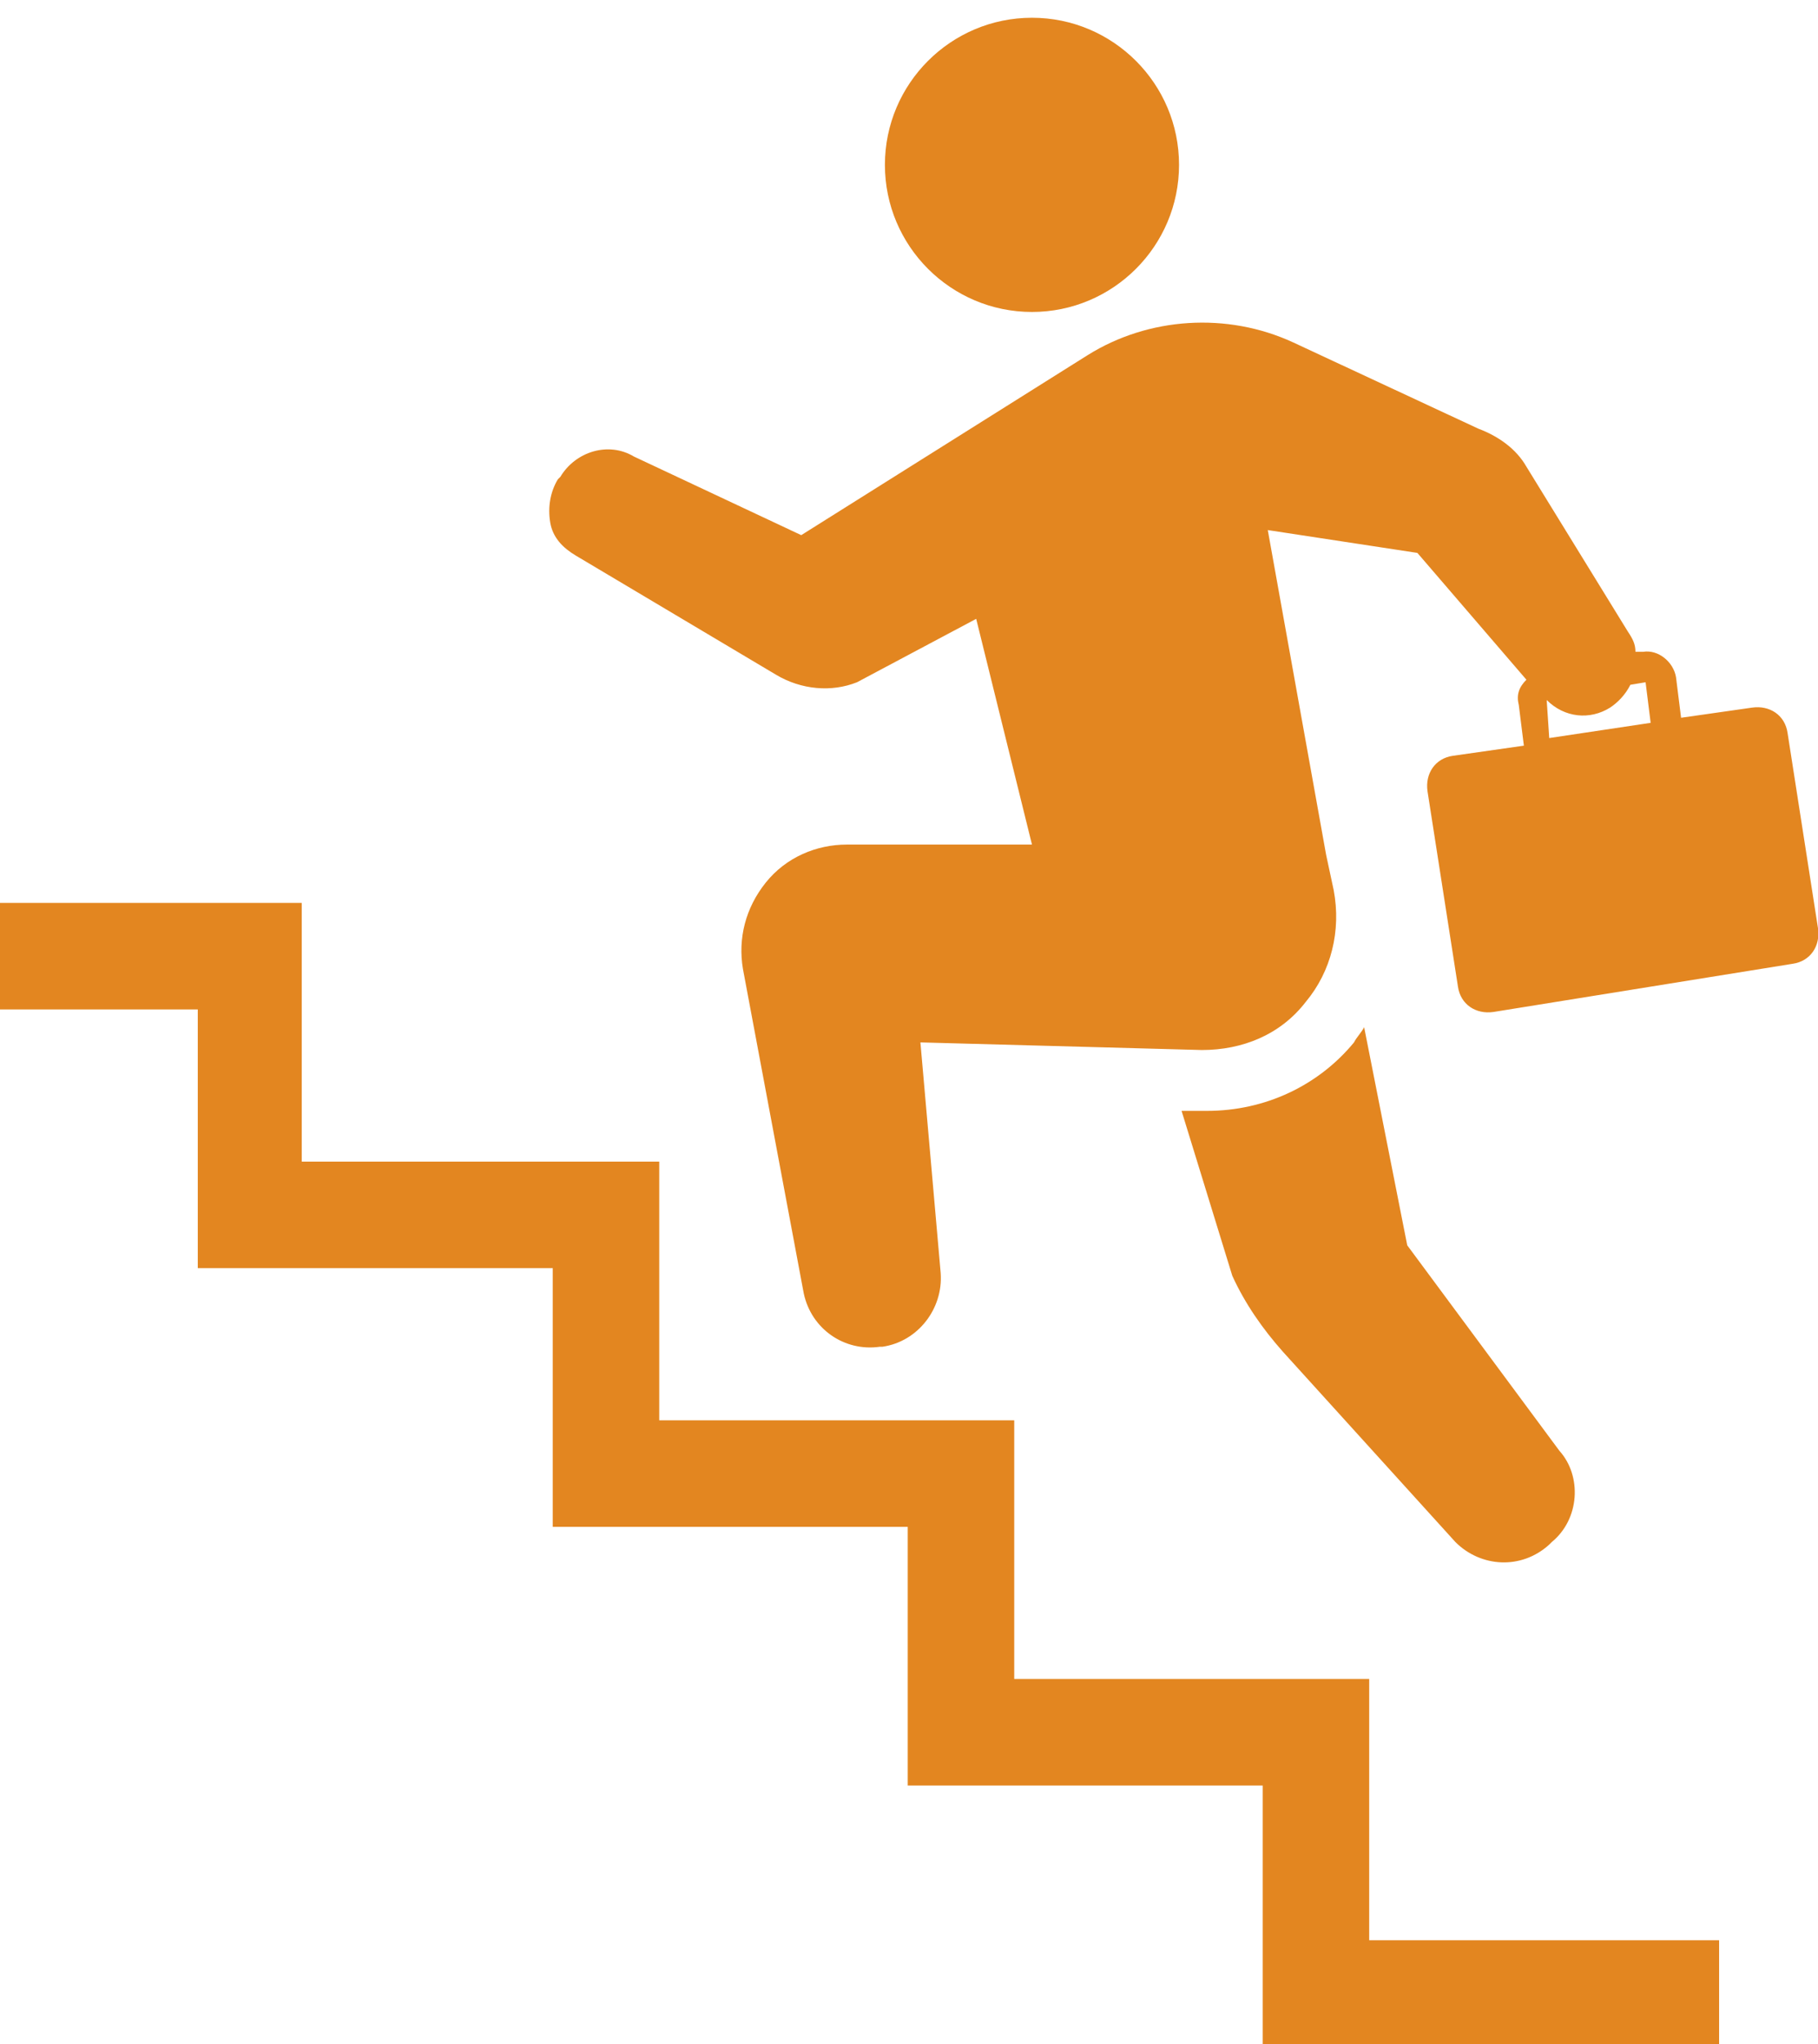
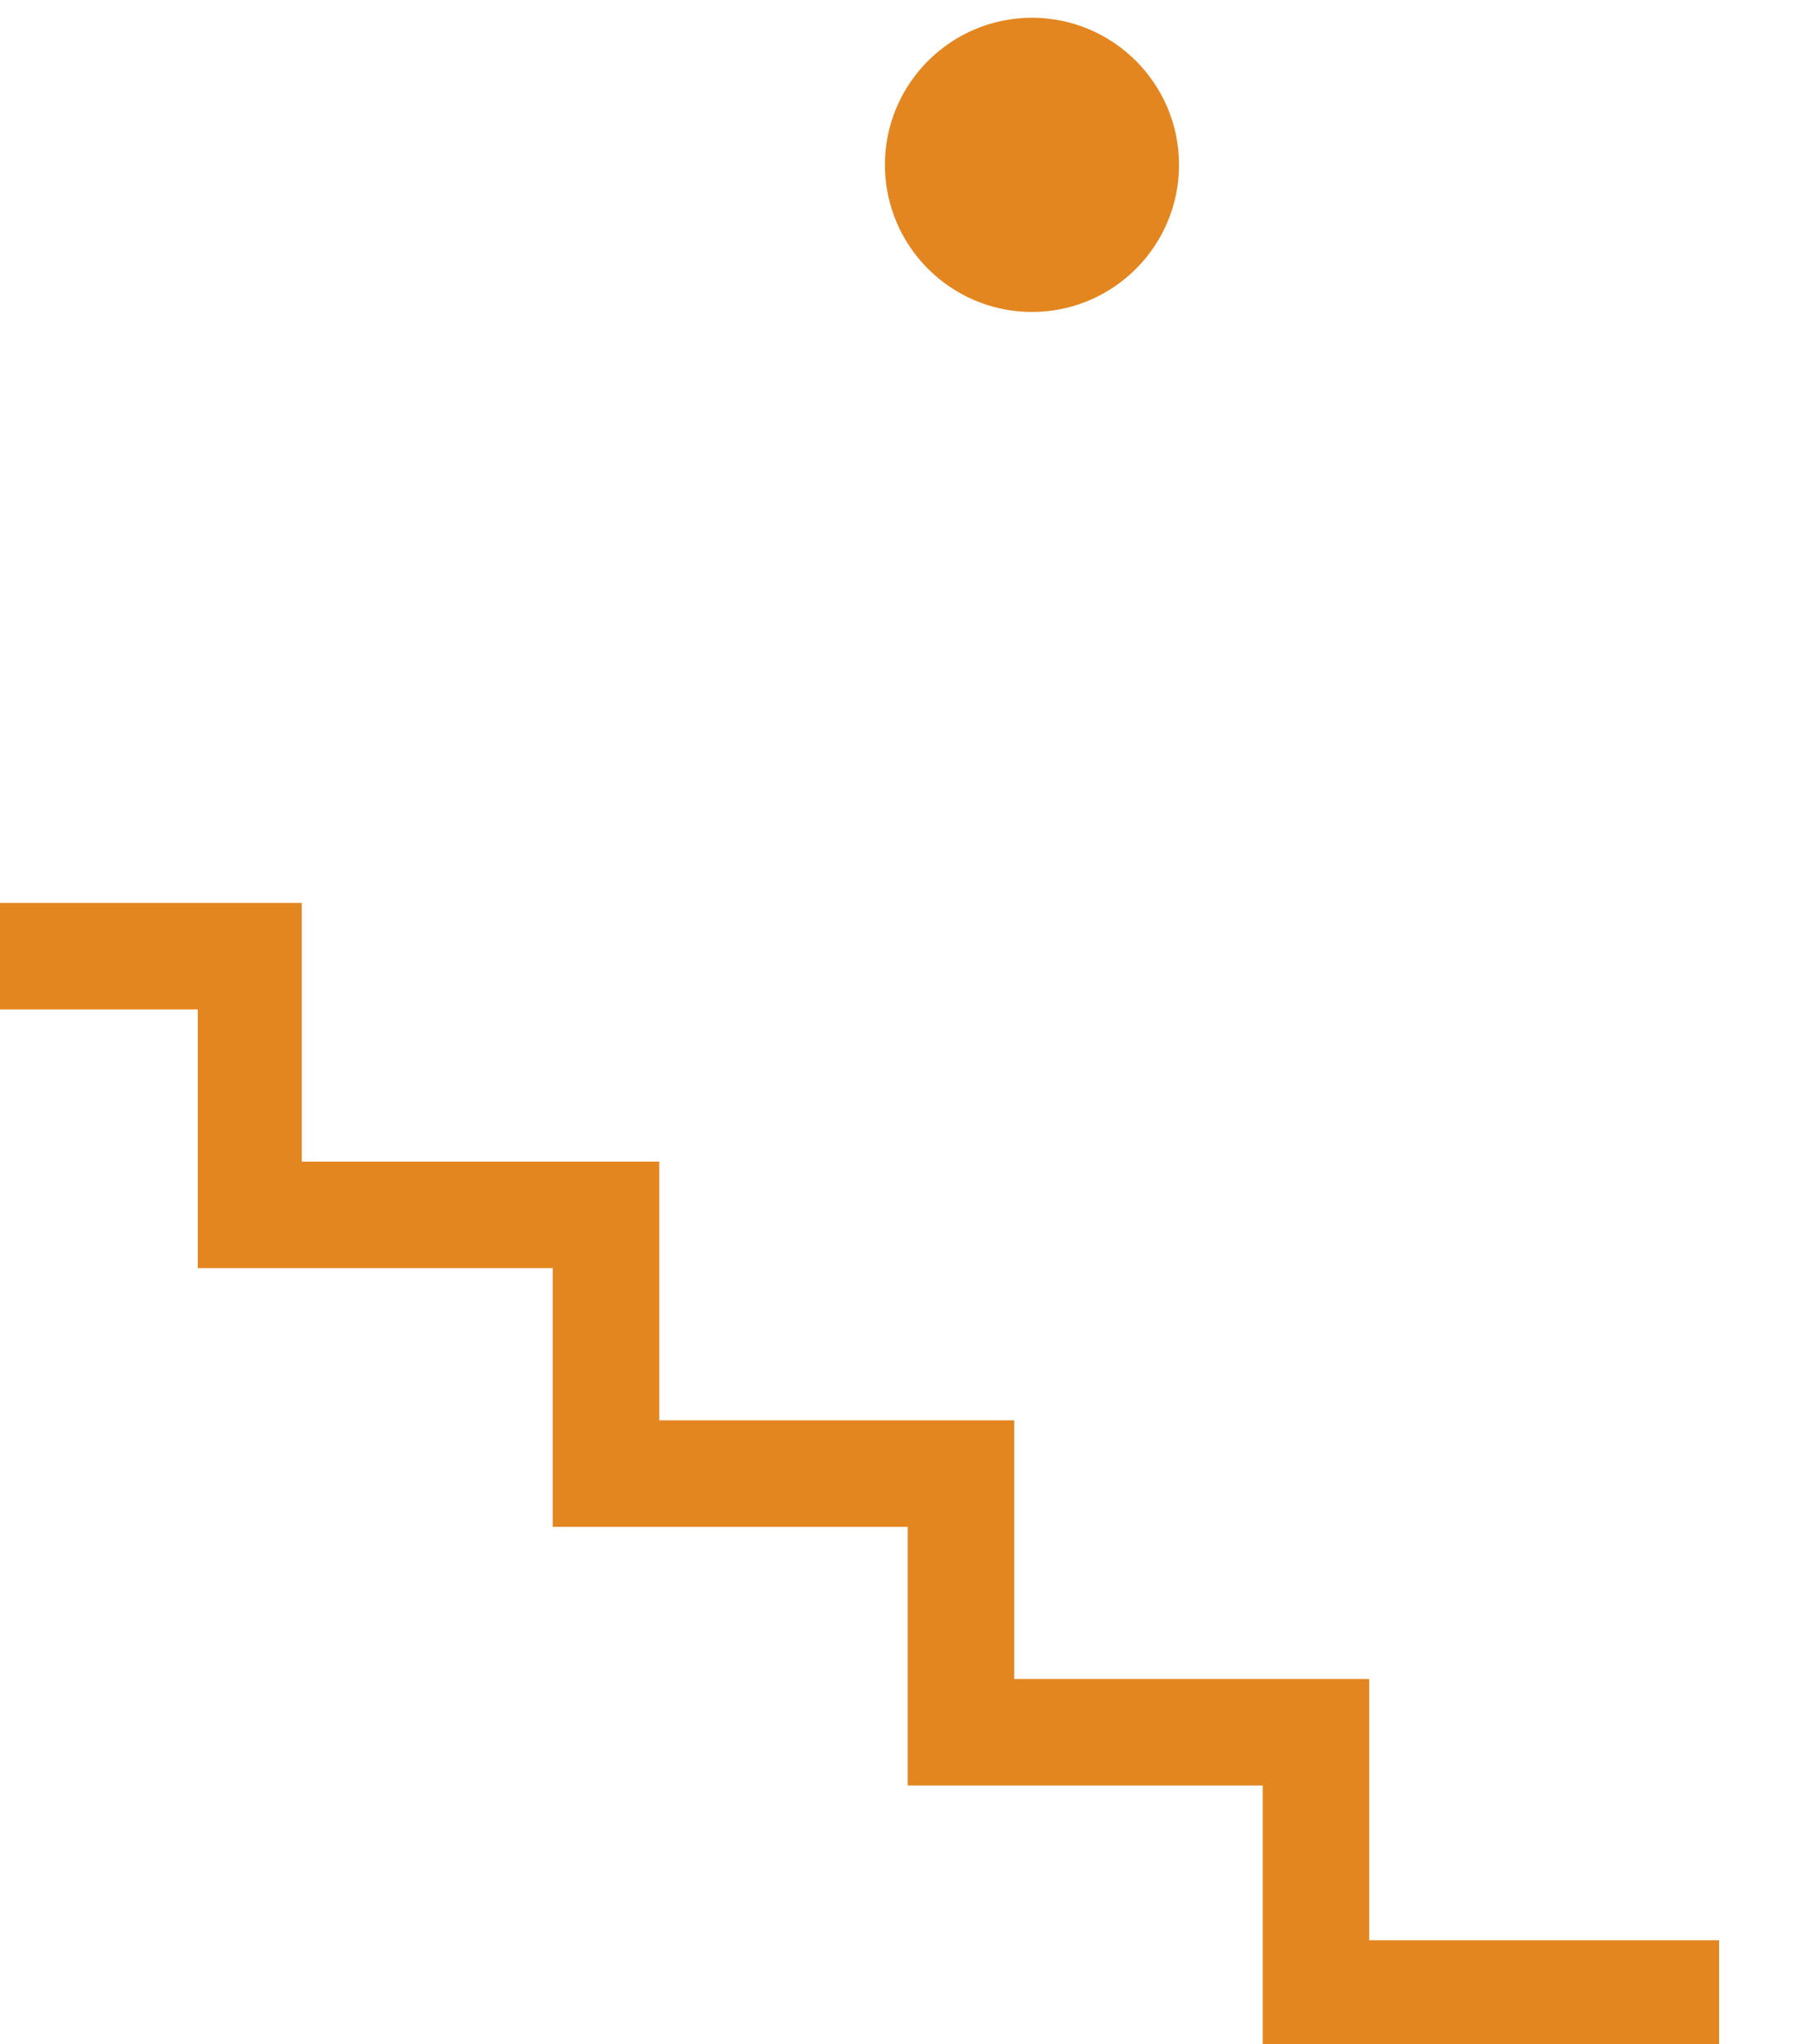
<svg xmlns="http://www.w3.org/2000/svg" version="1.1" id="レイヤー_1" x="0px" y="0px" viewBox="0 0 71.7 80.6" style="enable-background:new 0 0 71.7 80.6;" xml:space="preserve">
  <style type="text/css">
	.st0{fill:#E38620;}
</style>
  <g>
    <g>
      <path class="st0" d="M40.7,12.3c3.2,0,5.8-2.6,5.8-5.8c0-3.2-2.6-5.8-5.8-5.8c-3.2,0-5.8,2.6-5.8,5.8    C34.9,9.7,37.5,12.3,40.7,12.3z" />
      <polygon class="st0" points="54,66.2 40,66.2 40,56 26,56 26,45.8 11.9,45.8 11.9,35.6 0,35.6 0,39.8 7.8,39.8 7.8,50 21.8,50     21.8,60.2 35.8,60.2 35.8,70.4 49.8,70.4 49.8,80.6 67.8,80.6 67.8,76.5 54,76.5   " />
-       <path class="st0" d="M70.5,28.9c-0.1-0.7-0.7-1.1-1.4-1l-2.8,0.4l-0.2-1.6c-0.1-0.6-0.7-1.1-1.3-1l-0.3,0c0-0.3-0.1-0.5-0.3-0.8    l-4-6.5c-0.4-0.7-1.1-1.2-1.9-1.5l-7.3-3.4c-2.6-1.2-5.7-1-8.1,0.5l-11.3,7.1l-6.6-3.1c-1-0.6-2.3-0.2-2.9,0.8l-0.1,0.1    c-0.3,0.5-0.4,1.1-0.3,1.7c0.1,0.6,0.5,1,1,1.3l7.9,4.7c1,0.6,2.2,0.7,3.2,0.3l4.7-2.5l2.2,8.9l-7.3,0c-1.2,0-2.4,0.5-3.2,1.5    c-0.8,1-1.1,2.2-0.9,3.4L31.7,51c0.3,1.4,1.6,2.3,3,2.1l0.1,0c1.4-0.2,2.4-1.5,2.3-2.9l-0.8-9.1l11.1,0.3c1.6,0,3.1-0.6,4.1-1.9    c1-1.2,1.4-2.8,1.1-4.4l-0.3-1.4L50,20.9l5.9,0.9l4.3,5c-0.3,0.3-0.4,0.6-0.3,1l0.2,1.6l-2.8,0.4c-0.7,0.1-1.1,0.7-1,1.4l1.2,7.7    c0.1,0.7,0.7,1.1,1.4,1L70.7,38c0.7-0.1,1.1-0.7,1-1.4L70.5,28.9z M61,27.6c0.7,0.7,1.7,0.8,2.5,0.3l0,0c0.3-0.2,0.6-0.5,0.8-0.9    l0.6-0.1l0,0l0.2,1.6l-4,0.6L61,27.6z" />
-       <path class="st0" d="M57.4,60.8c1,1,2.6,1.1,3.7,0.1l0.1-0.1c1.1-0.9,1.2-2.6,0.3-3.6l-6-8.1l-1.7-8.6c-0.1,0.2-0.3,0.4-0.4,0.6    c-1.4,1.7-3.5,2.7-5.8,2.7l-1,0l2,6.5c0.5,1.1,1.2,2.1,2,3L57.4,60.8z" />
    </g>
  </g>
</svg>